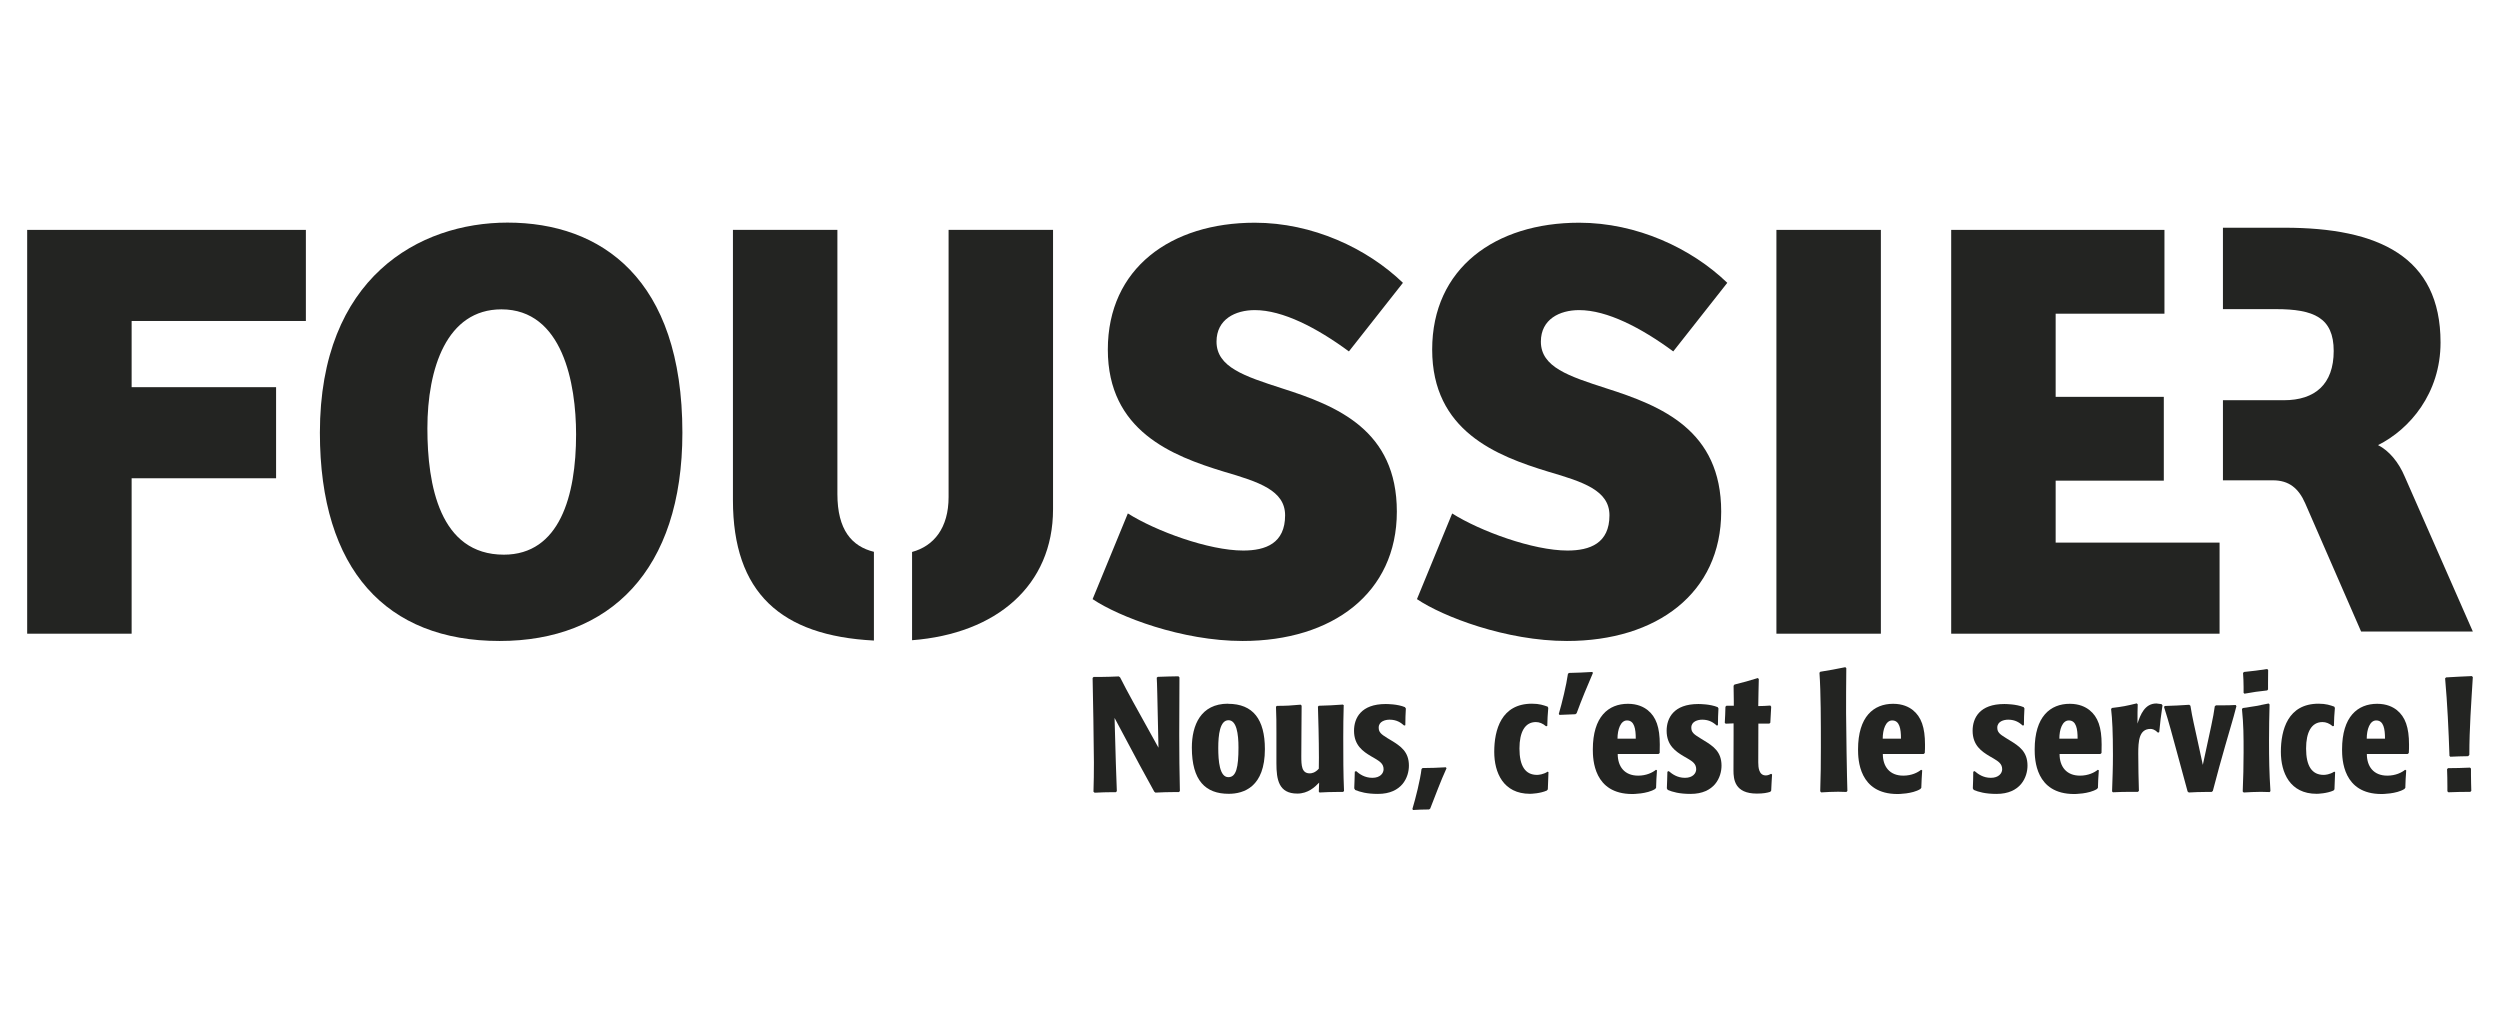
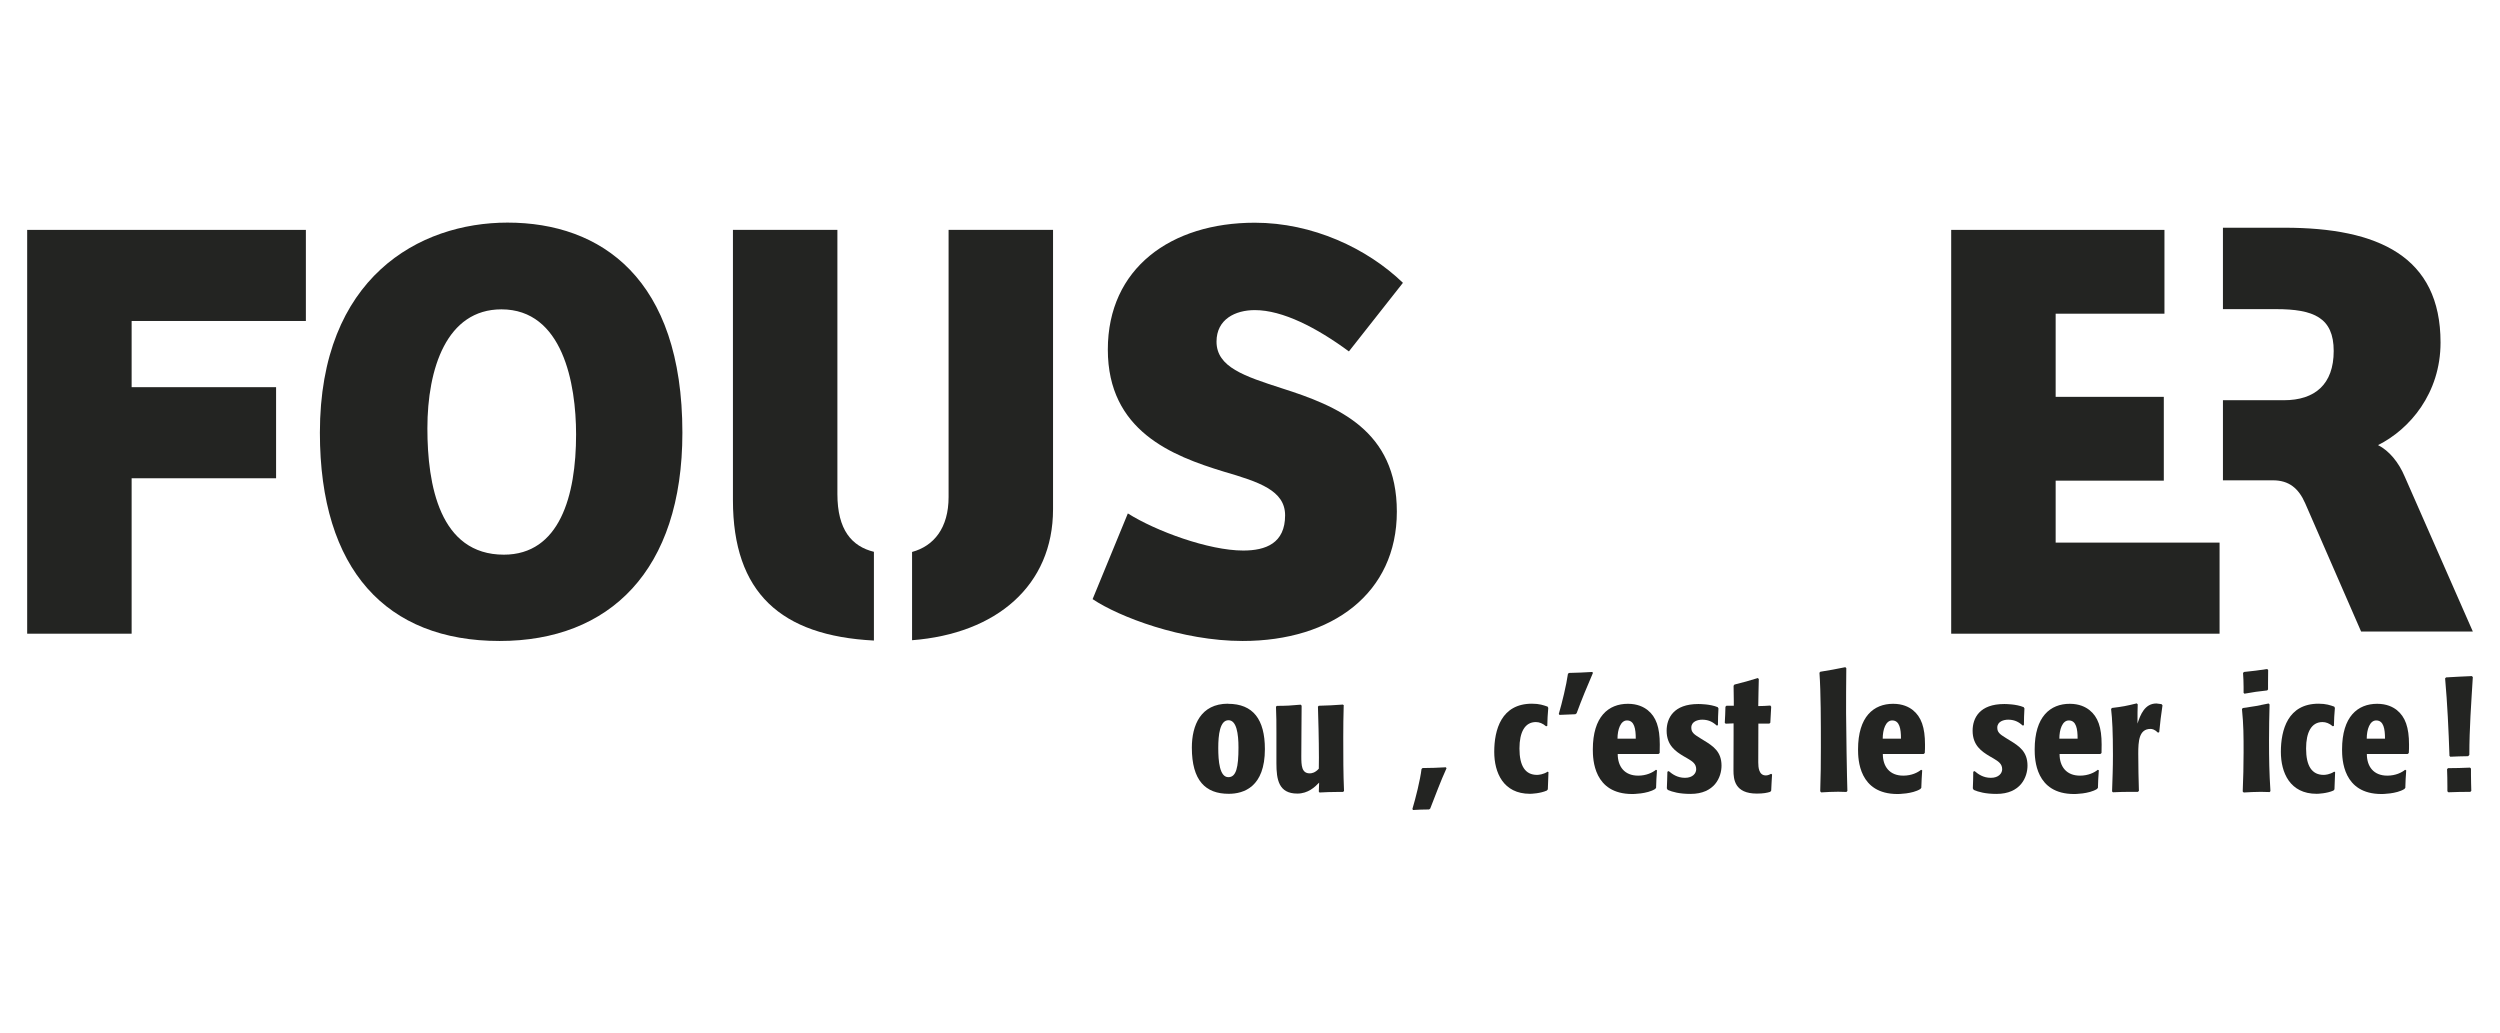
<svg xmlns="http://www.w3.org/2000/svg" id="Calque_1" viewBox="0 0 230 95">
  <defs>
    <style>.cls-1{fill:#232422;stroke-width:0px;}</style>
  </defs>
  <polygon class="cls-1" points="28.14 21.15 28.14 29.53 12.11 29.53 12.11 35.62 25.4 35.62 25.4 44 12.11 44 12.11 58.3 2.5 58.3 2.5 21.15 28.14 21.15" />
  <path class="cls-1" d="M45.96,58.97c-10.39,0-16.53-6.53-16.53-19.16,0-14.3,9.16-19.33,17.26-19.33,8.6,0,16.09,5.14,16.09,19.33,0,12.68-6.7,19.16-16.81,19.16M46.35,51.03c5.14,0,6.65-5.42,6.65-11.06,0-4.69-1.23-11.51-6.87-11.51-5.03,0-6.81,5.42-6.81,10.95,0,5.19,1.12,11.62,7.04,11.62" />
  <path class="cls-1" d="M103.77,47.24c2.57,1.62,7.43,3.41,10.61,3.41,2.07,0,3.85-.67,3.85-3.24,0-2.29-2.4-3.07-5.64-4.02-4.75-1.45-10.67-3.74-10.67-11.23s5.81-11.67,13.52-11.67c5.31,0,10.33,2.35,13.63,5.53l-4.97,6.31c-2.96-2.18-6.09-3.8-8.66-3.8-1.79,0-3.52.84-3.52,2.9,0,2.35,2.57,3.18,6.03,4.3,5.08,1.62,10.56,3.85,10.56,11.34s-5.92,11.9-14.19,11.9c-5.59,0-11.39-2.23-13.8-3.85l3.24-7.88Z" />
-   <path class="cls-1" d="M133.6,47.24c2.57,1.62,7.43,3.41,10.61,3.41,2.07,0,3.86-.67,3.86-3.24,0-2.29-2.4-3.07-5.64-4.02-4.75-1.45-10.67-3.74-10.67-11.23s5.81-11.67,13.52-11.67c5.31,0,10.33,2.35,13.63,5.53l-4.97,6.31c-2.96-2.18-6.09-3.8-8.66-3.8-1.79,0-3.52.84-3.52,2.9,0,2.35,2.57,3.18,6.03,4.3,5.08,1.62,10.56,3.85,10.56,11.34s-5.92,11.9-14.19,11.9c-5.59,0-11.4-2.23-13.8-3.85l3.24-7.88Z" />
-   <rect class="cls-1" x="163.43" y="21.15" width="9.61" height="37.15" />
  <polygon class="cls-1" points="179.51 21.15 199.13 21.15 199.13 28.86 189.12 28.86 189.12 36.51 199.07 36.51 199.07 44.22 189.12 44.22 189.12 49.92 204.2 49.92 204.2 58.3 179.51 58.3 179.51 21.15" />
  <path class="cls-1" d="M221.24,43.86c-.56-1.34-1.45-2.4-2.46-2.91,2.9-1.45,5.75-4.75,5.75-9.44,0-7.93-5.75-10.56-14.35-10.56h-5.67v7.49h4.88c3.47,0,5.31.78,5.31,3.85s-1.73,4.53-4.58,4.53h-5.61v7.37h4.61c1.45,0,2.35.72,2.96,2.12l5.14,11.79h10.28l-6.26-14.24Z" />
  <path class="cls-1" d="M87.27,21.15v24.58c0,2.83-1.34,4.5-3.36,5.05v8.12c7.77-.6,12.97-5.04,12.97-12.05v-25.7h-9.61Z" />
  <path class="cls-1" d="M80.41,50.77c-2.04-.5-3.37-2.01-3.37-5.32v-24.3h-9.61v24.86c0,8.51,4.4,12.48,12.97,12.92v-8.16Z" />
-   <path class="cls-1" d="M108.51,62.32c0,1.07-.02,3.33-.02,5.3s.02,3.26.06,5.16l-.09.09h-.36c-.67,0-1.14.02-1.8.05l-.11-.09c-.59-1.05-1.79-3.26-3.65-6.78.12,4.05.13,4.95.21,6.74l-.09.09h-.27c-.62,0-1.07.02-1.68.05l-.11-.09c.03-.99.04-1.7.04-2.69s-.09-6.93-.12-7.78l.09-.09h.57c.65,0,1.11-.03,1.75-.05l.12.09c.76,1.5,1.21,2.28,3.53,6.47-.12-5.34-.12-5.79-.16-6.44l.09-.08c.7-.02,1.37-.05,1.91-.05l.08.09Z" />
  <path class="cls-1" d="M112.98,64.75c2.31,0,3.39,1.44,3.39,4.17,0,3.48-1.94,4.11-3.33,4.11-2.13,0-3.39-1.21-3.39-4.25,0-2.05.81-4.04,3.33-4.04M113.01,71.5c.72,0,.93-.89.93-2.73,0-1.28-.18-2.51-.92-2.51-.79,0-.94,1.34-.94,2.55s.12,2.69.93,2.69" />
  <path class="cls-1" d="M123.62,64.94c-.03,1.07-.04,1.82-.04,2.88,0,1.85,0,3.3.07,4.95l-.09.09h-.57c-.6,0-1,.02-1.6.05l-.06-.08.03-.83c-.39.41-1.02,1.01-2.01,1.01-1.71,0-1.92-1.29-1.92-2.78v-2.81c0-.89,0-1.51-.04-2.4l.08-.08c.81,0,1.38-.03,2.19-.11l.09.09c0,.93-.03,3.02-.03,4.65,0,.86.03,1.58.78,1.58.13,0,.48-.03.83-.43,0-.21.01-.66.01-1.01,0-1.55-.06-3.9-.09-4.7l.08-.08c.83-.02,1.4-.05,2.22-.11l.09.09Z" />
-   <path class="cls-1" d="M129.34,65.14c-.03.57-.05.99-.05,1.58l-.11.03c-.3-.27-.69-.54-1.34-.54-.4,0-1,.16-1,.73,0,.42.21.6.79.96l.35.21c.89.54,1.64,1.05,1.64,2.33,0,1.04-.62,2.6-2.85,2.6-1.04,0-1.64-.18-2.09-.36l-.09-.15c.03-.57.03-.96.05-1.53l.12-.06c.31.27.78.62,1.5.62s1.03-.42,1.03-.79c0-.5-.35-.72-.78-.98l-.38-.22c-.72-.43-1.56-.99-1.56-2.34,0-1.17.65-2.46,2.91-2.46.11,0,1.1,0,1.78.29l.06.11Z" />
  <path class="cls-1" d="M131.46,74.47c-.54,0-.92.02-1.46.05l-.06-.09c.3-1,.72-2.67.84-3.68l.09-.09c.8,0,1.35-.03,2.15-.07l.06.09c-.56,1.23-1.01,2.46-1.5,3.71l-.12.09Z" />
  <path class="cls-1" d="M142.31,72.73c-.6.27-1.43.3-1.55.3-2.46,0-3.29-1.95-3.29-3.86,0-2.03.65-4.43,3.47-4.43.69,0,1.06.14,1.44.27l.06.12c-.05.62-.08,1.04-.09,1.65l-.11.04c-.31-.27-.63-.39-.94-.39-1.02,0-1.51.94-1.51,2.43,0,1.62.54,2.43,1.62,2.43.12,0,.57-.03.98-.3l.07.05c-.03.59-.04.99-.06,1.58l-.09.11Z" />
  <path class="cls-1" d="M144.93,65.71c-.54.02-.92.03-1.46.06l-.06-.09c.3-1.02.7-2.67.84-3.68l.09-.09c.8-.01,1.35-.05,2.15-.09l.06.09c-.54,1.25-1.04,2.46-1.5,3.71l-.12.09Z" />
  <path class="cls-1" d="M152.44,70.89c-.05.59-.06,1.01-.08,1.59l-.09.11c-.74.46-2.07.46-2.1.46-3.56,0-3.63-3.2-3.63-4.1,0-3.03,1.44-4.2,3.23-4.2.87,0,1.44.29,1.8.57.8.63,1.13,1.61,1.13,3.18,0,.29,0,.5-.01.78l-.11.09h-3.75c0,1.16.63,1.99,1.88,1.99.77,0,1.33-.29,1.64-.54l.11.06ZM150.49,67.96c0-.89-.12-1.68-.81-1.68-.58,0-.87.83-.87,1.68h1.68Z" />
  <path class="cls-1" d="M158.1,65.14c-.03.57-.05.99-.05,1.58l-.11.03c-.3-.27-.69-.54-1.33-.54-.41,0-1.01.16-1.01.73,0,.42.21.6.8.96l.34.21c.89.54,1.64,1.05,1.64,2.33,0,1.04-.62,2.6-2.85,2.6-1.04,0-1.64-.18-2.09-.36l-.09-.15c.03-.57.03-.96.05-1.53l.12-.06c.32.27.78.62,1.5.62s1.03-.42,1.03-.79c0-.5-.34-.72-.78-.98l-.38-.22c-.72-.43-1.56-.99-1.56-2.34,0-1.17.65-2.46,2.91-2.46.11,0,1.1,0,1.79.29l.06.11Z" />
  <path class="cls-1" d="M161.77,66.58c0,2.45-.01,3.03-.01,3.56,0,.48.06,1.2.7,1.2.22,0,.4-.11.48-.15l.09.06c-.03.56-.06.93-.08,1.49l-.09.11c-.29.09-.63.16-1.23.16-2.04,0-2.15-1.31-2.15-2.13,0-1.83.01-2.76.01-3.2v-1.13c-.18.01-.46.01-.73.03l-.08-.08c.03-.56.05-.94.06-1.48l.09-.09h.68v-.41c0-.52-.02-1.13-.02-1.43l.08-.11c.79-.19,1.37-.36,2.15-.6l.09.09c-.03.92-.03,1.58-.05,2.49.4,0,.69-.02,1.11-.05l.08.11c-.03.39-.05.92-.08,1.47l-.09.08h-1.02Z" />
  <path class="cls-1" d="M167.46,72.82c.05-1.5.06-2.57.06-4.07,0-2.31,0-5.03-.13-6.86l.08-.09c.86-.13,1.44-.25,2.3-.42l.09.09c-.02,1.55-.02,2.87-.02,4.11,0,1.08.08,6.23.12,7.19l-.09.09c-.14,0-.51-.02-.75-.02-.59,0-.99.03-1.57.06l-.08-.09Z" />
  <path class="cls-1" d="M176.84,70.89c-.04.59-.06,1.01-.08,1.59l-.09.11c-.73.46-2.07.46-2.1.46-3.56,0-3.63-3.2-3.63-4.1,0-3.03,1.44-4.2,3.23-4.2.87,0,1.44.29,1.8.57.79.63,1.13,1.61,1.13,3.18,0,.29,0,.5-.02.78l-.11.09h-3.75c0,1.16.63,1.99,1.88,1.99.77,0,1.34-.29,1.64-.54l.11.06ZM174.89,67.96c0-.89-.12-1.68-.81-1.68-.59,0-.87.83-.87,1.68h1.68Z" />
  <path class="cls-1" d="M186.25,65.14c-.03.57-.05.99-.05,1.58l-.11.03c-.3-.27-.69-.54-1.33-.54-.41,0-1.01.16-1.01.73,0,.42.21.6.8.96l.34.21c.89.54,1.64,1.05,1.64,2.33,0,1.04-.62,2.6-2.85,2.6-1.03,0-1.64-.18-2.09-.36l-.09-.15c.03-.57.03-.96.04-1.53l.12-.06c.32.27.78.62,1.5.62s1.04-.42,1.04-.79c0-.5-.35-.72-.78-.98l-.38-.22c-.72-.43-1.56-.99-1.56-2.34,0-1.17.64-2.46,2.91-2.46.11,0,1.1,0,1.79.29l.06.11Z" />
  <path class="cls-1" d="M193.09,70.89c-.05.59-.06,1.01-.08,1.59l-.09.11c-.74.46-2.07.46-2.1.46-3.56,0-3.63-3.2-3.63-4.1,0-3.03,1.44-4.2,3.23-4.2.87,0,1.44.29,1.8.57.8.63,1.13,1.61,1.13,3.18,0,.29,0,.5-.01.78l-.11.09h-3.75c0,1.16.63,1.99,1.88,1.99.77,0,1.33-.29,1.64-.54l.11.06ZM191.14,67.96c0-.89-.12-1.68-.81-1.68-.59,0-.87.83-.87,1.68h1.68Z" />
  <path class="cls-1" d="M194.31,72.82c.04-1.24.08-2.12.08-3.35,0-2.1-.06-3.32-.17-4.25l.09-.09c.99-.12,1.29-.18,2.27-.42l.09.09c-.02.54-.02.92-.02,1.45v.32c.26-.8.66-1.85,1.74-1.85l.47.06.09.11c-.14.92-.21,1.54-.3,2.46l-.11.06c-.3-.3-.54-.35-.69-.35-1.07,0-1.13,1.14-1.13,2.28,0,1.38.03,2.22.06,3.42l-.09.09h-.62c-.62,0-1.05.01-1.68.04l-.09-.09Z" />
-   <path class="cls-1" d="M205.75,64.97c-.34,1.34-.65,2.27-1.02,3.6l-.56,1.99c-.22.81-.36,1.38-.59,2.21l-.11.09h-.57c-.57,0-.96.02-1.53.05l-.11-.09-1-3.68c-.42-1.53-.69-2.6-1.17-4.1l.07-.09c.84-.03,1.43-.05,2.25-.11l.11.09c.18,1.16.39,1.95.63,3.09l.51,2.35c.75-3.51.95-4.28,1.1-5.39l.11-.09h.49c.5,0,.84,0,1.32-.03l.06.09Z" />
  <path class="cls-1" d="M206.33,72.82c.05-1.34.08-2.27.08-3.6,0-1.48,0-2.52-.15-3.99l.08-.09c.89-.12,1.5-.23,2.37-.42l.09.09c-.03,1.22-.05,2.07-.05,3.3,0,1.73.02,2.94.13,4.67l-.07.09c-.12,0-.54-.02-.81-.02-.59,0-.99.03-1.58.06l-.09-.09ZM206.41,63.73v-.53c0-.48-.02-.81-.05-1.29l.09-.09c.8-.08,1.35-.15,2.13-.27l.09.09c-.01.43-.01.75-.01,1.19v.6l-.08.09c-.78.08-1.32.16-2.09.3l-.09-.09Z" />
  <path class="cls-1" d="M214.68,72.73c-.6.27-1.43.3-1.55.3-2.46,0-3.29-1.95-3.29-3.86,0-2.03.65-4.43,3.47-4.43.69,0,1.07.14,1.44.27l.06.12c-.05.62-.08,1.04-.09,1.65l-.1.04c-.32-.27-.63-.39-.95-.39-1.02,0-1.51.94-1.51,2.43,0,1.62.54,2.43,1.62,2.43.12,0,.57-.03.97-.3l.08.05c-.03.59-.04.99-.06,1.58l-.09.11Z" />
  <path class="cls-1" d="M221.37,70.89c-.05.59-.06,1.01-.08,1.59l-.09.11c-.73.46-2.07.46-2.1.46-3.56,0-3.63-3.2-3.63-4.1,0-3.03,1.44-4.2,3.23-4.2.87,0,1.44.29,1.8.57.79.63,1.13,1.61,1.13,3.18,0,.29,0,.5-.02.78l-.11.09h-3.75c0,1.16.63,1.99,1.88,1.99.77,0,1.34-.29,1.64-.54l.11.06ZM219.42,67.96c0-.89-.12-1.68-.81-1.68-.59,0-.87.83-.87,1.68h1.68Z" />
  <path class="cls-1" d="M225.35,69.52c-.08-2.36-.19-4.76-.4-7.11l.09-.09c.88-.05,1.59-.09,2.37-.12l.09.09c-.15,2.49-.32,4.7-.32,7.16l-.11.12c-.6,0-1.04.03-1.64.05l-.09-.09ZM225.16,72.82v-.5c0-.57-.01-.97-.03-1.56l.09-.09c.75,0,1.27-.02,2.02-.05l.09.09v.6c0,.54.02.92.03,1.45l-.09.09c-.75,0-1.27.01-2.02.04l-.09-.09Z" />
</svg>